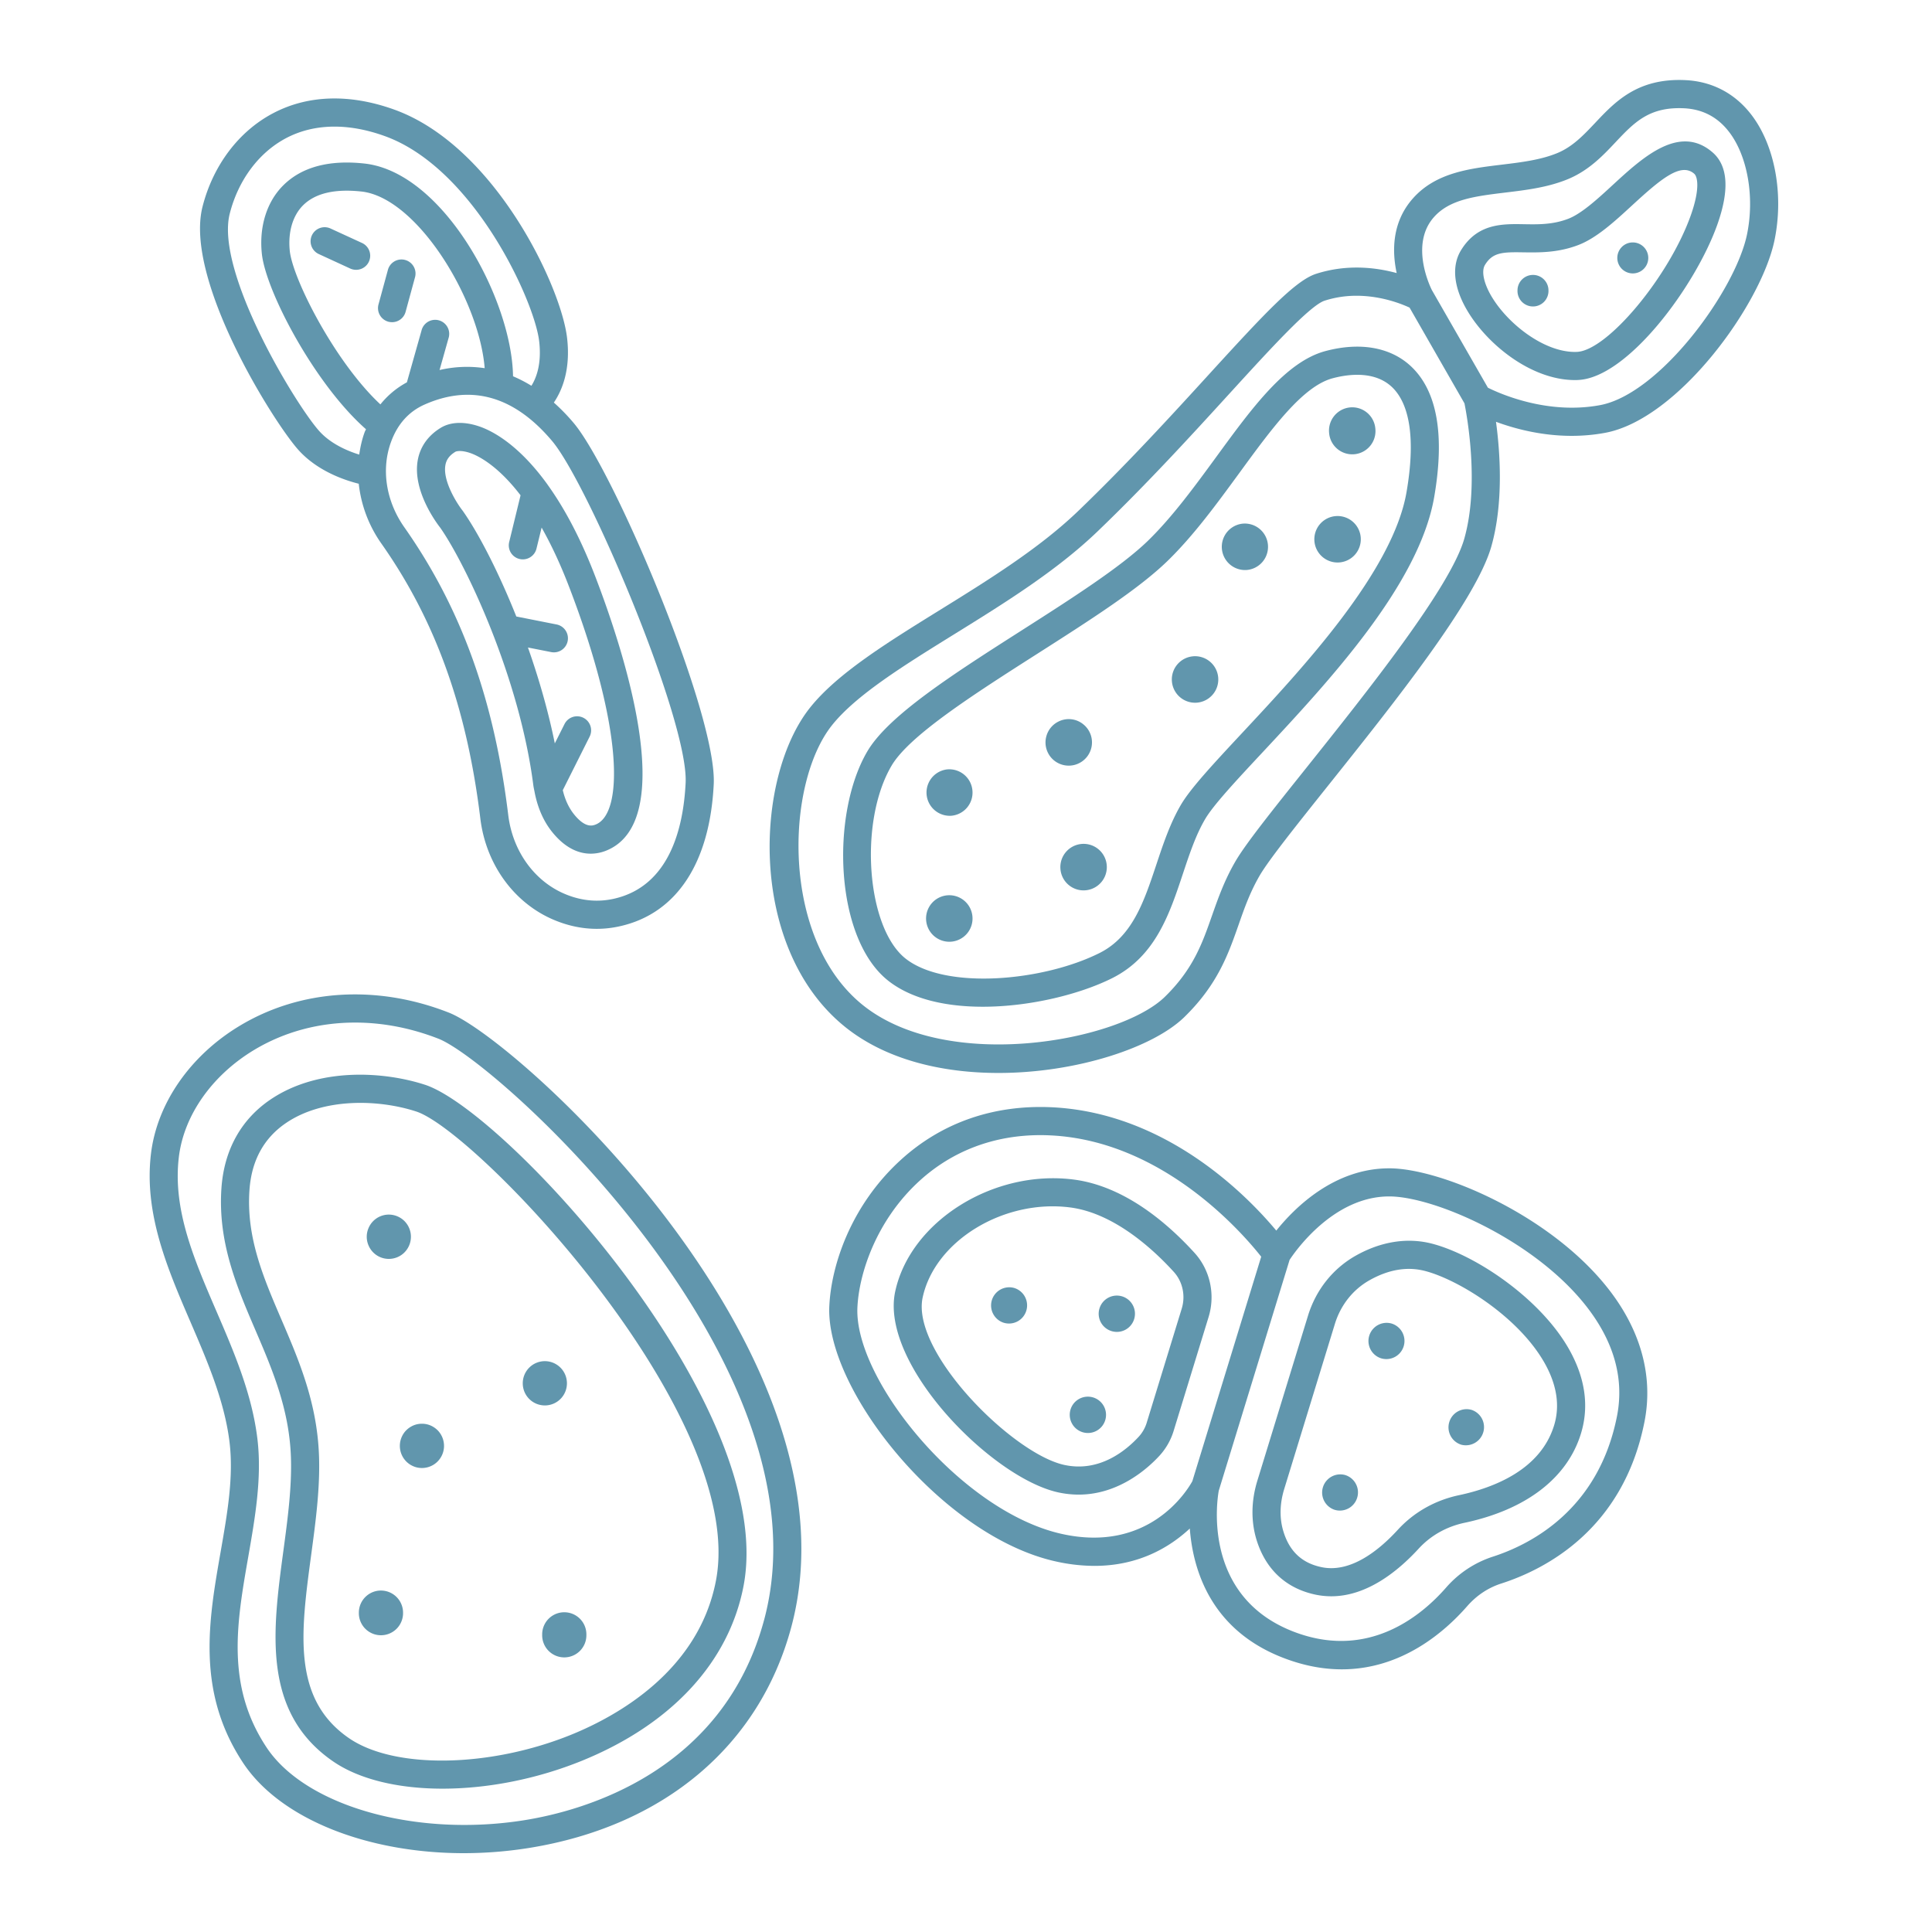
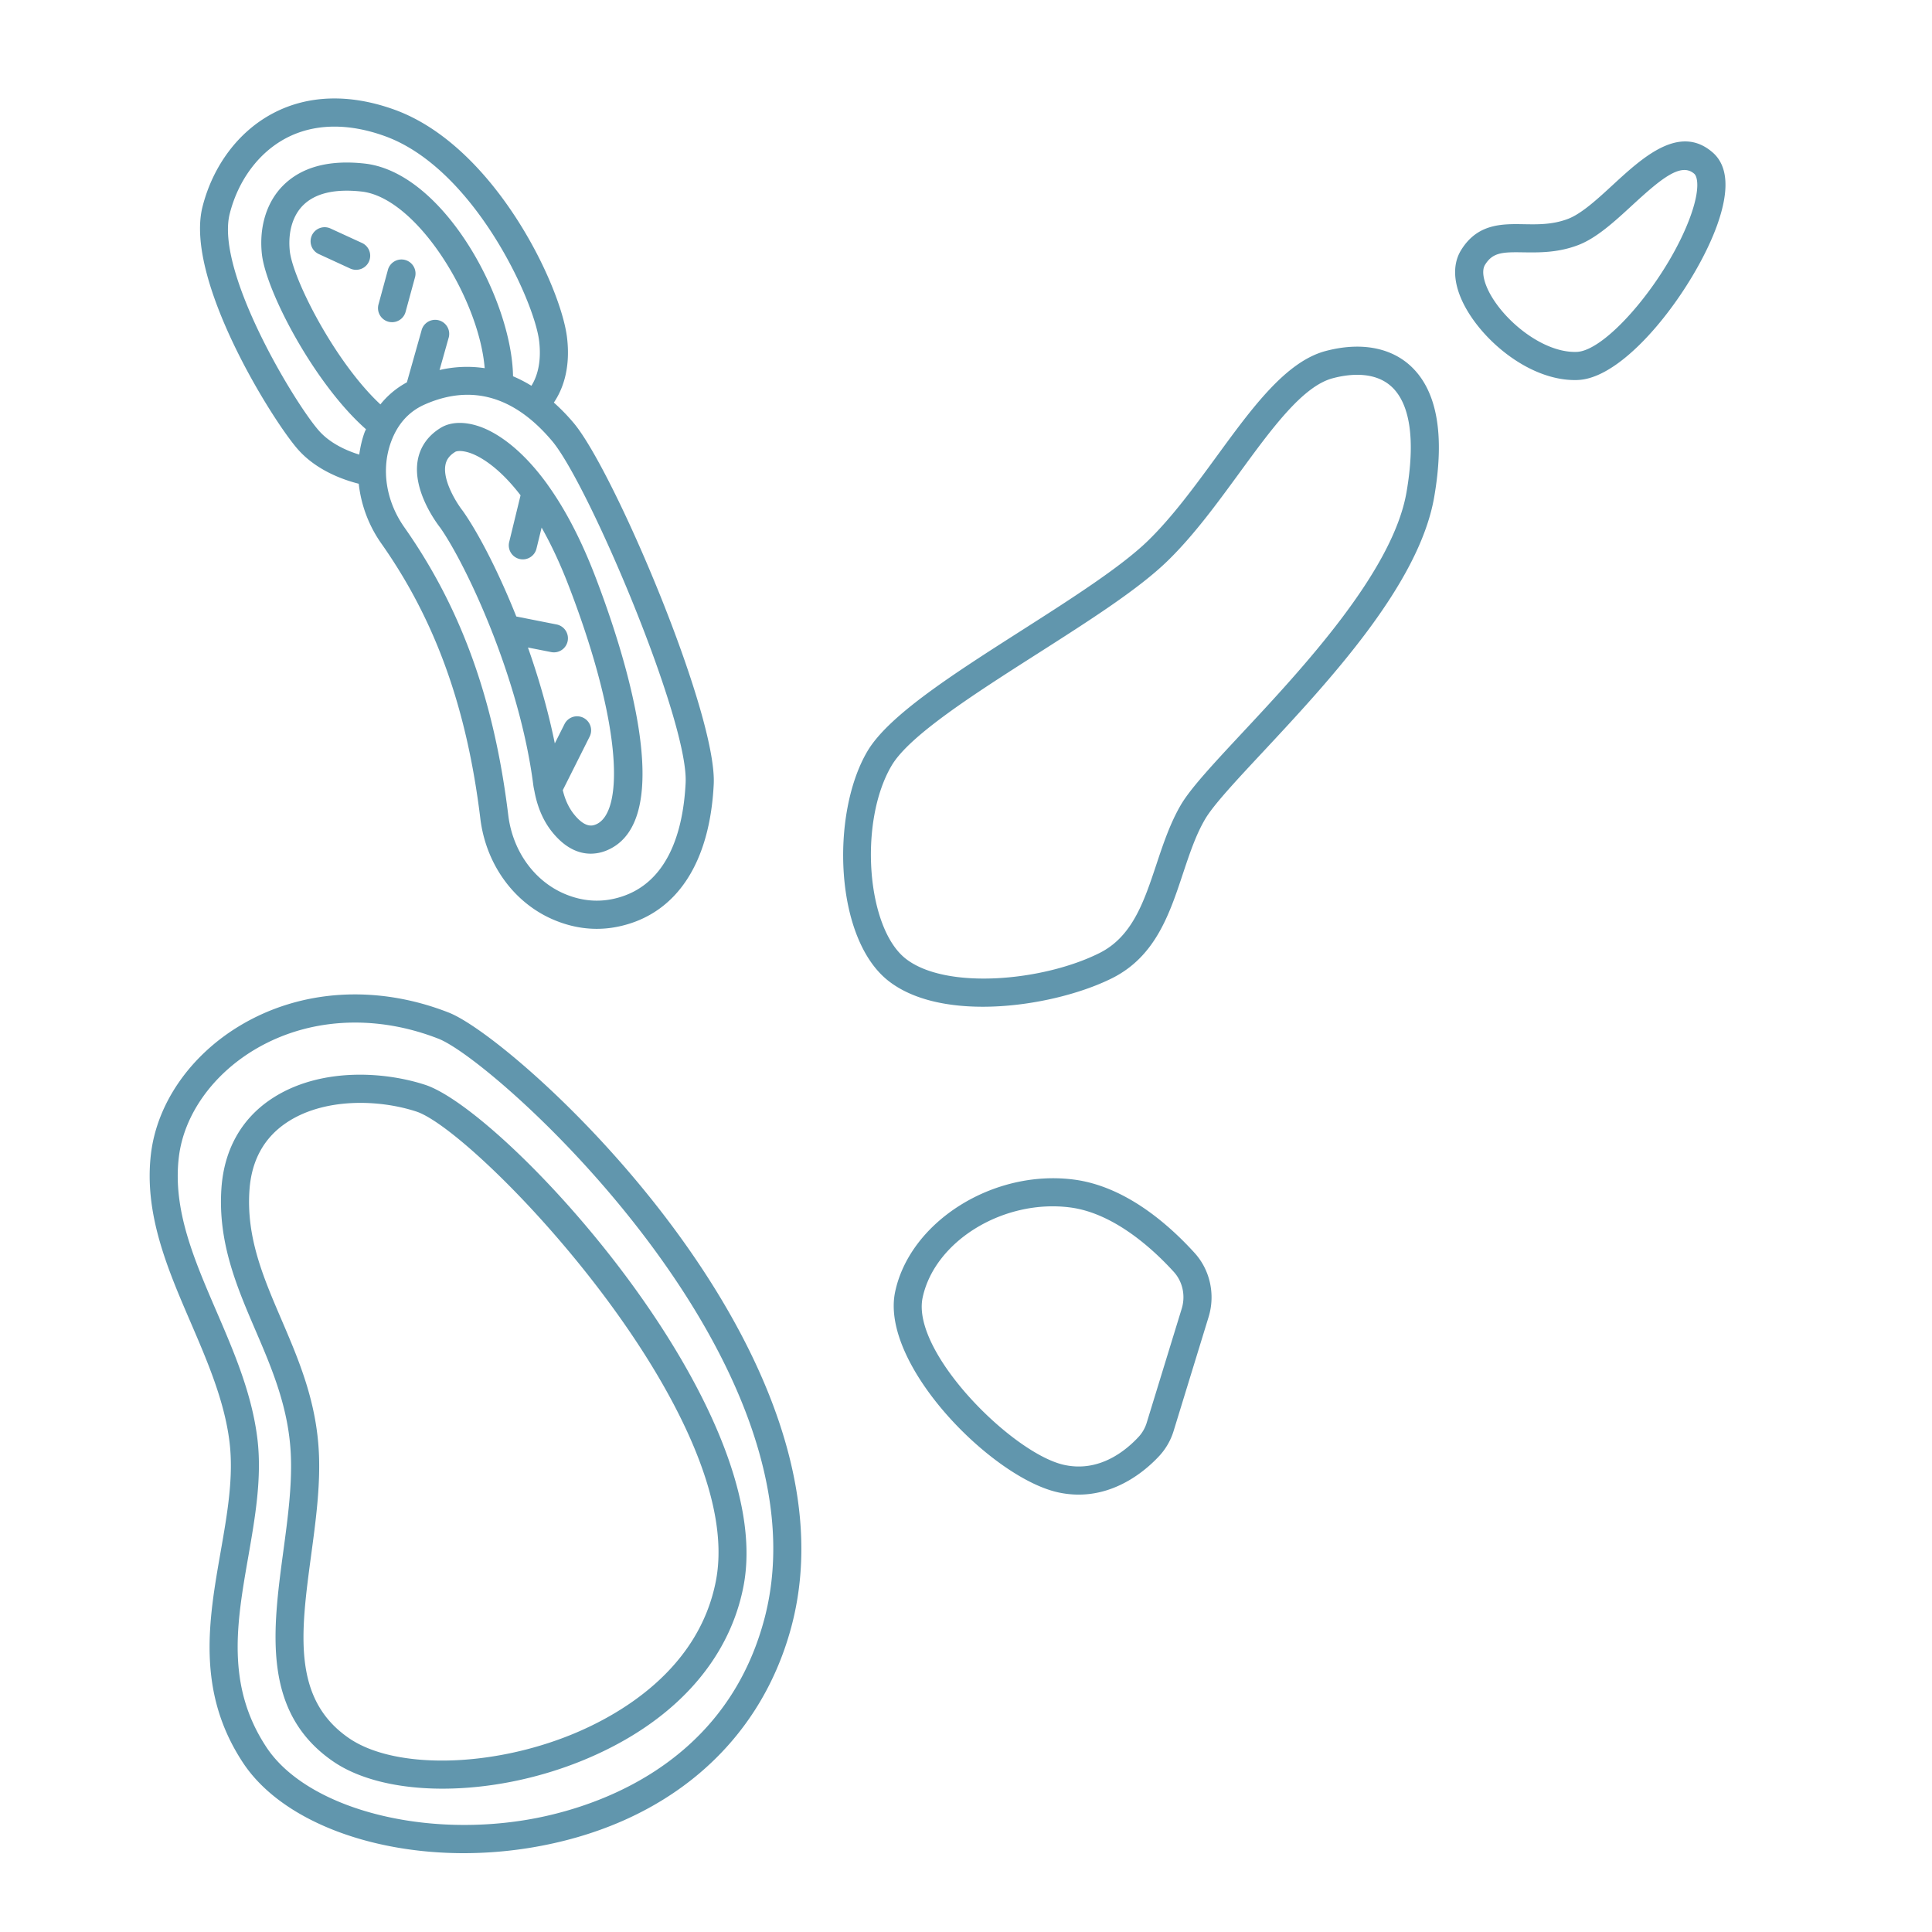
<svg xmlns="http://www.w3.org/2000/svg" width="270" height="270" viewBox="0 0 202.5 202.5">
  <defs>
    <clipPath id="a">
      <path d="M15 104h69v90.238H15Zm0 0" />
    </clipPath>
    <clipPath id="b">
      <path d="M80 8.238h107V113H80Zm0 0" />
    </clipPath>
  </defs>
  <path fill="#6196ad" d="M125.21 131.324c-2.835-3.117-7.32-6.98-12.612-7.683-8.442-1.121-17.188 4.367-18.77 11.734-1.629 7.59 10.082 19.5 17.07 21.043a10.1 10.1 0 0 0 2.16.238c4.227 0 7.27-2.765 8.497-4.105a6.777 6.777 0 0 0 1.468-2.606l3.657-11.914c.718-2.347.156-4.918-1.47-6.707Zm-1.35 5.844-3.657 11.914a3.838 3.838 0 0 1-.824 1.48c-1.34 1.461-4.14 3.797-7.848 2.977-5.43-1.2-16.05-11.836-14.824-17.543 1.277-5.953 8.531-10.355 15.5-9.434 4.645.618 8.773 4.493 10.824 6.75.93 1.02 1.246 2.5.828 3.856Zm0 0" />
-   <path fill="#6196ad" d="M106.313 135a1.904 1.904 0 0 0-1.117 3.64 1.895 1.895 0 0 0 2.374-1.261 1.905 1.905 0 0 0-1.257-2.379ZM160.68 28.816c-.899 0-1.625.727-1.625 1.625a1.624 1.624 0 1 0 3.246 0c0-.898-.727-1.625-1.621-1.625ZM171.137 25.41c-.895 0-1.621.727-1.621 1.625a1.623 1.623 0 1 0 3.246 0c0-.898-.73-1.625-1.625-1.625ZM43.07 129.629a2.332 2.332 0 0 1-.676 1.64 2.282 2.282 0 0 1-.753.504 2.316 2.316 0 0 1-1.773 0 2.306 2.306 0 0 1-1.25-1.257 2.29 2.29 0 0 1 0-1.774 2.306 2.306 0 0 1 3.023-1.258c.285.118.535.286.754.504a2.332 2.332 0 0 1 .675 1.64ZM99.305 80.64a2.44 2.44 0 0 0 .395 4.863 2.435 2.435 0 0 0 2.226-2.628 2.434 2.434 0 0 0-2.621-2.234ZM99.305 93.84a2.437 2.437 0 0 0 .395 4.86 2.432 2.432 0 0 0 2.226-2.626 2.434 2.434 0 0 0-2.621-2.234ZM113.375 88.457a2.435 2.435 0 0 0-2.227 2.629 2.431 2.431 0 0 0 2.622 2.23 2.437 2.437 0 0 0-.395-4.86ZM113.594 75.957a2.432 2.432 0 0 1 .742 2.605 2.437 2.437 0 0 1-3.895 1.11 2.434 2.434 0 0 1-.738-2.606 2.418 2.418 0 0 1 1.207-1.421 2.409 2.409 0 0 1 2.684.313ZM125.059 68.79a2.432 2.432 0 0 0-2.227 2.624 2.436 2.436 0 0 0 2.621 2.234 2.437 2.437 0 0 0-.395-4.86ZM130.277 54.883a2.438 2.438 0 0 0 .391 4.86 2.435 2.435 0 0 0 2.23-2.626 2.436 2.436 0 0 0-2.62-2.234ZM140.016 54.094a2.435 2.435 0 1 0 .393 4.854 2.435 2.435 0 0 0-.393-4.854ZM141.535 42.7a2.44 2.44 0 0 0-2.23 2.624 2.434 2.434 0 1 0 4.851-.39 2.434 2.434 0 0 0-2.62-2.235ZM57.105 147.309a2.315 2.315 0 0 0 2.317-2.32 2.317 2.317 0 0 0-2.317-2.321 2.316 2.316 0 0 0-2.312 2.32 2.314 2.314 0 0 0 2.312 2.32ZM46.54 151.547a2.321 2.321 0 0 1-.677 1.64 2.282 2.282 0 0 1-.754.504 2.287 2.287 0 0 1-.886.176c-.305 0-.602-.058-.883-.176a2.316 2.316 0 0 1-1.43-2.145 2.332 2.332 0 0 1 .676-1.64c.219-.215.469-.383.754-.504.281-.117.578-.175.883-.175.308 0 .605.058.886.175.286.121.536.29.754.504a2.332 2.332 0 0 1 .676 1.64ZM39.93 166.71a2.317 2.317 0 0 0-2.317 2.321 2.317 2.317 0 1 0 4.633 0 2.32 2.32 0 0 0-2.316-2.32ZM56.828 171.352a2.317 2.317 0 1 0 4.633 0 2.317 2.317 0 1 0-4.633 0ZM117.617 135.879a1.9 1.9 0 0 0-2.375 1.258 1.9 1.9 0 0 0 1.258 2.379 1.895 1.895 0 0 0 2.375-1.258 1.904 1.904 0 0 0-1.258-2.38ZM145.867 138.727a1.904 1.904 0 0 0-1.117 3.64 1.9 1.9 0 0 0 2.375-1.258 1.91 1.91 0 0 0-1.258-2.382ZM154.277 147.785a1.894 1.894 0 0 0-2.37 1.258 1.903 1.903 0 0 0 1.257 2.383 1.905 1.905 0 0 0 1.113-3.64ZM140.996 154.605a1.905 1.905 0 0 0-1.121 3.64 1.897 1.897 0 0 0 2.375-1.26 1.903 1.903 0 0 0-1.254-2.38ZM114.582 146.473a1.9 1.9 0 0 0-2.375 1.261 1.909 1.909 0 0 0 1.262 2.38 1.9 1.9 0 0 0 2.375-1.262 1.909 1.909 0 0 0-1.262-2.38Zm0 0" />
-   <path fill="#6196ad" d="M145.691 122.457h-.093c-5.762 0-9.899 4.125-11.825 6.527-3.05-3.656-11.5-12.32-23.457-12.925-6.144-.305-11.613 1.601-15.91 5.523-5.234 4.773-7.297 11.066-7.484 15.363-.375 8.73 11.797 24.012 23.656 26.696a18.76 18.76 0 0 0 4.14.484c4.653 0 7.903-1.973 9.989-3.914.34 4.473 2.309 10.93 10.348 13.758 1.992.703 3.855 1 5.586 1 6.25 0 10.742-3.88 13.129-6.606.996-1.14 2.203-1.945 3.59-2.39 4.644-1.496 12.773-5.688 15-16.934.972-4.89-.434-9.84-4.067-14.305-6.137-7.55-17.3-12.238-22.602-12.277Zm-34.46 38.305c-10.493-2.371-21.688-16.149-21.364-23.692.153-3.535 1.95-9.14 6.52-13.308 3.445-3.14 7.804-4.785 12.668-4.785.367 0 .738.011 1.113.03 11.758.595 20.09 10.259 22.023 12.712l-.207.676c-1.507 4.917-6.511 21.226-7.011 22.855-.52.945-4.535 7.594-13.743 5.512Zm58.246-12.301c-1.938 9.766-8.989 13.402-13.02 14.703a11.012 11.012 0 0 0-4.902 3.254c-2.555 2.918-7.97 7.426-15.524 4.766-10.398-3.66-8.344-14.614-8.289-14.934l7.426-24.2c.644-.976 4.629-6.648 10.434-6.648h.062c4.617.035 14.836 4.414 20.348 11.192 3.101 3.816 4.27 7.812 3.465 11.867Zm0 0" />
-   <path fill="#6196ad" d="M150.137 130.363c-2.598-.683-5.38-.25-8.04 1.25-2.394 1.352-4.171 3.586-5.003 6.297l-5.309 17.297c-.652 2.125-.676 4.273-.074 6.219.965 3.094 3.105 5.07 6.191 5.719a8.17 8.17 0 0 0 1.637.167c3.73 0 6.977-2.617 9.149-4.984 1.265-1.383 2.937-2.324 4.835-2.723 6.426-1.367 10.75-4.68 12.18-9.34.867-2.824.465-5.769-1.195-8.757-2.957-5.328-9.762-9.93-14.371-11.145Zm12.754 19.035c-1.41 4.602-6.203 6.52-9.977 7.32-2.5.532-4.71 1.782-6.394 3.614-1.965 2.148-4.954 4.574-8.012 3.926-2.035-.426-3.34-1.64-3.98-3.711-.43-1.371-.403-2.918.074-4.473l5.308-17.297c.606-1.984 1.899-3.613 3.633-4.59 2.008-1.132 3.977-1.46 5.848-.964 3.507.922 9.82 4.812 12.547 9.718 1.253 2.258 1.574 4.434.953 6.457Zm0 0" />
  <g clip-path="url(#a)">
    <path fill="#6196ad" d="M47.047 106.137c-7.535-2.957-15.512-2.461-21.887 1.36-5.215 3.124-8.703 8.148-9.336 13.433-.754 6.28 1.742 12.07 4.156 17.668 1.747 4.062 3.56 8.261 4.079 12.57.437 3.64-.227 7.437-.93 11.465-1.266 7.222-2.57 14.695 2.348 22.137 3.894 5.886 13.027 9.468 23.128 9.468a43.61 43.61 0 0 0 6.891-.554c14.082-2.282 24.078-10.696 27.426-23.086 7.723-28.575-28.59-61.606-35.875-64.461Zm33.031 63.691c-4.308 15.938-18.953 19.957-25.05 20.942-11.364 1.84-23.008-1.442-27.098-7.63-4.27-6.456-3.121-13.035-1.903-20 .707-4.058 1.442-8.25.953-12.324-.57-4.734-2.464-9.132-4.3-13.39-2.36-5.477-4.594-10.656-3.934-16.149.524-4.382 3.488-8.59 7.926-11.25 3.16-1.89 6.781-2.847 10.543-2.847 2.887 0 5.855.562 8.758 1.699 6.136 2.41 41.328 34.223 34.105 60.95Zm0 0" />
  </g>
  <path fill="#6196ad" d="M44.55 113.7c-4.323-1.41-11.152-1.856-16.183 1.534-3.094 2.086-4.875 5.297-5.156 9.286-.398 5.68 1.617 10.37 3.566 14.91 1.73 4.03 3.52 8.199 3.711 13.195.125 3.164-.34 6.625-.793 9.977-1.113 8.28-2.265 16.843 5.188 21.996 2.777 1.922 6.894 2.879 11.5 2.879 4.676 0 9.86-.985 14.68-2.954 9.332-3.816 15.32-10.3 16.863-18.253 3.644-18.778-24.95-49.817-33.375-52.57Zm30.485 52.003c-1.816 9.371-10.23 14.102-15.086 16.086-8.578 3.504-18.633 3.672-23.394.379-5.965-4.121-5.028-11.098-3.942-19.172.469-3.473.953-7.066.82-10.488-.214-5.543-2.117-9.965-3.953-14.242-1.89-4.41-3.68-8.575-3.332-13.54.215-3.093 1.516-5.46 3.864-7.042 3.883-2.621 9.644-2.48 13.625-1.18 6.36 2.082 34.765 31.848 31.398 49.2ZM37.602 50.703a13.38 13.38 0 0 0 2.375 6.274c5.66 8.043 8.953 17.199 10.37 28.824.594 4.87 3.618 8.969 7.883 10.687 1.426.578 2.872.867 4.32.867.84 0 1.68-.097 2.516-.293 5.875-1.359 9.336-6.636 9.743-14.867.359-7.351-10.473-32.879-14.688-37.87a20.65 20.65 0 0 0-2.07-2.13c.86-1.265 1.781-3.457 1.383-6.804-.645-5.426-7.586-20.106-18.098-23.899-4.68-1.687-9.09-1.55-12.754.399-3.574 1.894-6.254 5.457-7.352 9.765-1.945 7.63 7.391 22.52 10.024 25.477 1.957 2.199 4.77 3.176 6.348 3.57Zm-7.23-24.418c-.2-1.945.304-3.68 1.39-4.762 1.265-1.265 3.316-1.753 6.117-1.449 5.82.63 12.348 11.29 12.922 18.516a12.588 12.588 0 0 0-4.73.195l.937-3.324a1.473 1.473 0 1 0-2.832-.8l-1.528 5.413a9.038 9.038 0 0 0-2.777 2.313c-4.77-4.446-9.191-13.149-9.5-16.102Zm41.491 55.766c-.234 4.8-1.722 10.808-7.457 12.136-1.687.391-3.394.247-5.078-.437-3.27-1.32-5.59-4.504-6.055-8.309-1.48-12.125-4.941-21.707-10.886-30.164-1.938-2.746-2.457-6.109-1.39-8.988.683-1.852 1.862-3.16 3.507-3.887 1.539-.683 3.039-1.023 4.5-1.023 3.176 0 6.148 1.617 8.867 4.848 3.805 4.507 14.313 29.328 13.992 35.824ZM24.082 22.387c.895-3.508 3.035-6.383 5.879-7.895 2.914-1.547 6.504-1.625 10.375-.226 9.336 3.367 15.672 17.273 16.172 21.472.289 2.407-.305 3.899-.809 4.696a14.539 14.539 0 0 0-1.926-.996c-.12-8.083-7.304-21.399-15.578-22.297-3.715-.407-6.582.367-8.511 2.293-1.72 1.71-2.536 4.32-2.239 7.156.407 3.914 5.543 13.68 10.918 18.402-.039.094-.093.172-.129.27-.289.773-.464 1.574-.582 2.386-1.25-.386-3-1.132-4.203-2.48-2.523-2.836-10.914-16.715-9.367-22.781Zm0 0" />
  <g clip-path="url(#b)">
-     <path fill="#6196ad" d="M183.543 11.996c-1.723-2.226-4.11-3.469-6.902-3.598-5.016-.234-7.368 2.278-9.453 4.489-1.204 1.273-2.336 2.476-3.938 3.148-1.746.727-3.824.98-5.836 1.223-3.394.41-6.906.832-9.305 3.52-2.238 2.507-2.207 5.577-1.718 7.843-2.153-.586-5.188-.965-8.442.078-2.176.7-5.355 4.102-11.254 10.563-3.804 4.168-8.539 9.351-13.699 14.312-4.086 3.922-9.418 7.227-14.578 10.422-5.484 3.399-10.66 6.606-13.496 10.152-5.852 7.305-6.559 25.196 3.605 33.446 4.32 3.504 10.258 4.867 16.121 4.867 8.176 0 16.207-2.652 19.497-5.867 3.476-3.395 4.59-6.57 5.668-9.64.613-1.755 1.195-3.415 2.21-5.169.946-1.633 3.817-5.226 7.137-9.387 6.918-8.664 15.535-19.453 17.149-25.109 1.304-4.59.921-9.91.492-13.078 1.914.707 4.719 1.473 7.933 1.473 1.125 0 2.301-.094 3.504-.317 7.645-1.418 16.344-13.406 17.754-20.183.996-4.805.035-9.98-2.449-13.188Zm-30.07 44.48c-1.45 5.09-10.215 16.067-16.614 24.083-3.535 4.425-6.328 7.921-7.382 9.746-1.157 1.996-1.809 3.867-2.446 5.672-1.008 2.878-1.957 5.593-4.941 8.507-4.762 4.649-22.824 8.024-31.711.817-8.594-6.977-8.05-23.2-3.16-29.305 2.52-3.148 7.488-6.226 12.75-9.488 5.289-3.278 10.758-6.668 15.066-10.805 5.23-5.023 10-10.25 13.832-14.45 4.344-4.757 8.45-9.253 9.98-9.741a10.84 10.84 0 0 1 3.337-.512c2.62 0 4.761.871 5.558 1.242l5.754 10.035c.266 1.32 1.586 8.563-.023 14.2Zm29.636-31.898c-1.222 5.883-9.14 16.723-15.41 17.887-5.492 1.02-10.449-1.184-11.746-1.828l-5.871-10.23c-.148-.294-2.352-4.778.223-7.66 1.656-1.86 4.343-2.184 7.46-2.563 2.208-.266 4.493-.54 6.618-1.426 2.176-.914 3.648-2.469 4.941-3.844 1.969-2.086 3.531-3.738 7.18-3.566 1.934.09 3.52.914 4.71 2.457 1.95 2.515 2.712 6.843 1.895 10.773Zm0 0" />
-   </g>
+     </g>
  <path fill="#6196ad" d="M169.086 19.344c-1.629 1.504-3.316 3.054-4.727 3.593-1.609.614-3.14.59-4.636.563-2.278-.04-4.864-.078-6.582 2.719-1.008 1.636-.79 3.867.613 6.273 2.101 3.606 6.742 7.344 11.316 7.344.102 0 .207 0 .309-.008 5.219-.195 12.363-9.887 14.633-16.324 1.27-3.594 1.101-6.121-.496-7.52-3.473-3.03-7.332.512-10.43 3.36Zm8.148 3.18c-2.277 6.453-8.761 14.238-11.964 14.359-.067 0-.133.004-.2.004-3.308 0-7.105-3.016-8.773-5.88-.793-1.362-1.043-2.605-.649-3.245.805-1.309 1.82-1.352 4.028-1.313 1.597.02 3.586.059 5.73-.758 1.938-.734 3.836-2.484 5.672-4.175 3.024-2.782 5.11-4.52 6.5-3.305.336.289.637 1.527-.344 4.312ZM138.922 36.797c-4.149 1.11-7.68 5.941-11.414 11.058-2.274 3.11-4.625 6.329-7.176 8.813-2.84 2.762-8.102 6.121-13.191 9.371-7.204 4.598-14.008 8.941-16.23 12.711-3.868 6.566-3.462 19.68 2.253 24.094 2.484 1.922 6.082 2.676 9.844 2.676 4.957 0 10.203-1.313 13.558-2.993 4.536-2.273 6.008-6.699 7.43-10.98.695-2.082 1.348-4.05 2.332-5.715.863-1.465 3.25-4.027 6.016-6.988 6.91-7.41 16.379-17.551 17.976-26.727 1.14-6.574.305-11.21-2.488-13.777-2.137-1.957-5.305-2.504-8.91-1.543Zm8.496 14.812c-1.445 8.309-10.941 18.485-17.227 25.22-3 3.218-5.37 5.76-6.402 7.503-1.14 1.938-1.875 4.145-2.586 6.281-1.293 3.883-2.512 7.551-5.953 9.274-5.918 2.965-16.07 3.883-20.29.62-4.144-3.202-4.98-14.374-1.51-20.257 1.859-3.164 8.679-7.516 15.277-11.727 5.453-3.48 10.605-6.765 13.66-9.742 2.726-2.652 5.148-5.972 7.496-9.183 3.422-4.688 6.656-9.114 9.797-9.95.672-.18 1.593-.363 2.578-.363 1.23 0 2.554.29 3.582 1.23 1.98 1.817 2.523 5.653 1.578 11.094ZM37.941 25.465l-3.3-1.516a1.472 1.472 0 0 0-1.953.727 1.475 1.475 0 0 0 .726 1.953l3.3 1.52c.2.09.407.132.614.132a1.475 1.475 0 0 0 .613-2.816ZM41.094 33.77c.648 0 1.242-.43 1.418-1.086l.976-3.582a1.473 1.473 0 1 0-2.84-.778l-.976 3.582a1.478 1.478 0 0 0 1.031 1.813c.133.035.262.05.39.05ZM57.352 50.738c-3.008-4.152-5.743-5.574-7.106-6.039-1.57-.539-3.008-.492-4.043.137-1.328.805-2.164 1.98-2.418 3.402-.566 3.18 1.95 6.555 2.371 7.09 2.696 3.867 8.297 15.68 9.742 26.969.032.242.086.473.133.707.008.027.008.058.016.09.316 1.582.91 2.965 1.816 4.097 1.438 1.793 2.89 2.286 4.051 2.286a4.34 4.34 0 0 0 1.625-.32c7.719-3.106 1.781-21.106-1.133-28.7-1.617-4.219-3.332-7.305-4.968-9.594-.028-.047-.06-.082-.086-.125Zm5.09 35.68c-.294.117-1.075.434-2.282-1.074-.55-.688-.941-1.54-1.172-2.524l2.801-5.586a1.472 1.472 0 1 0-2.629-1.324l-1.008 2.008c-.699-3.441-1.691-6.863-2.816-10.05l2.437.48a1.47 1.47 0 0 0 1.727-1.16c.156-.801-.36-1.575-1.16-1.735l-4.223-.836c-1.914-4.793-4.004-8.781-5.578-11.023-.016-.024-.035-.047-.05-.07-.563-.708-2.102-3.098-1.805-4.77.101-.586.433-1.027 1.043-1.399.058-.035.214-.082.468-.082.262 0 .625.051 1.094.211.813.282 2.848 1.266 5.273 4.43l-1.19 4.89A1.468 1.468 0 0 0 54.8 58.63c.664 0 1.265-.453 1.43-1.125l.539-2.207c.953 1.691 1.93 3.726 2.882 6.215 5.68 14.804 5.7 23.734 2.79 24.906Zm0 0" />
</svg>